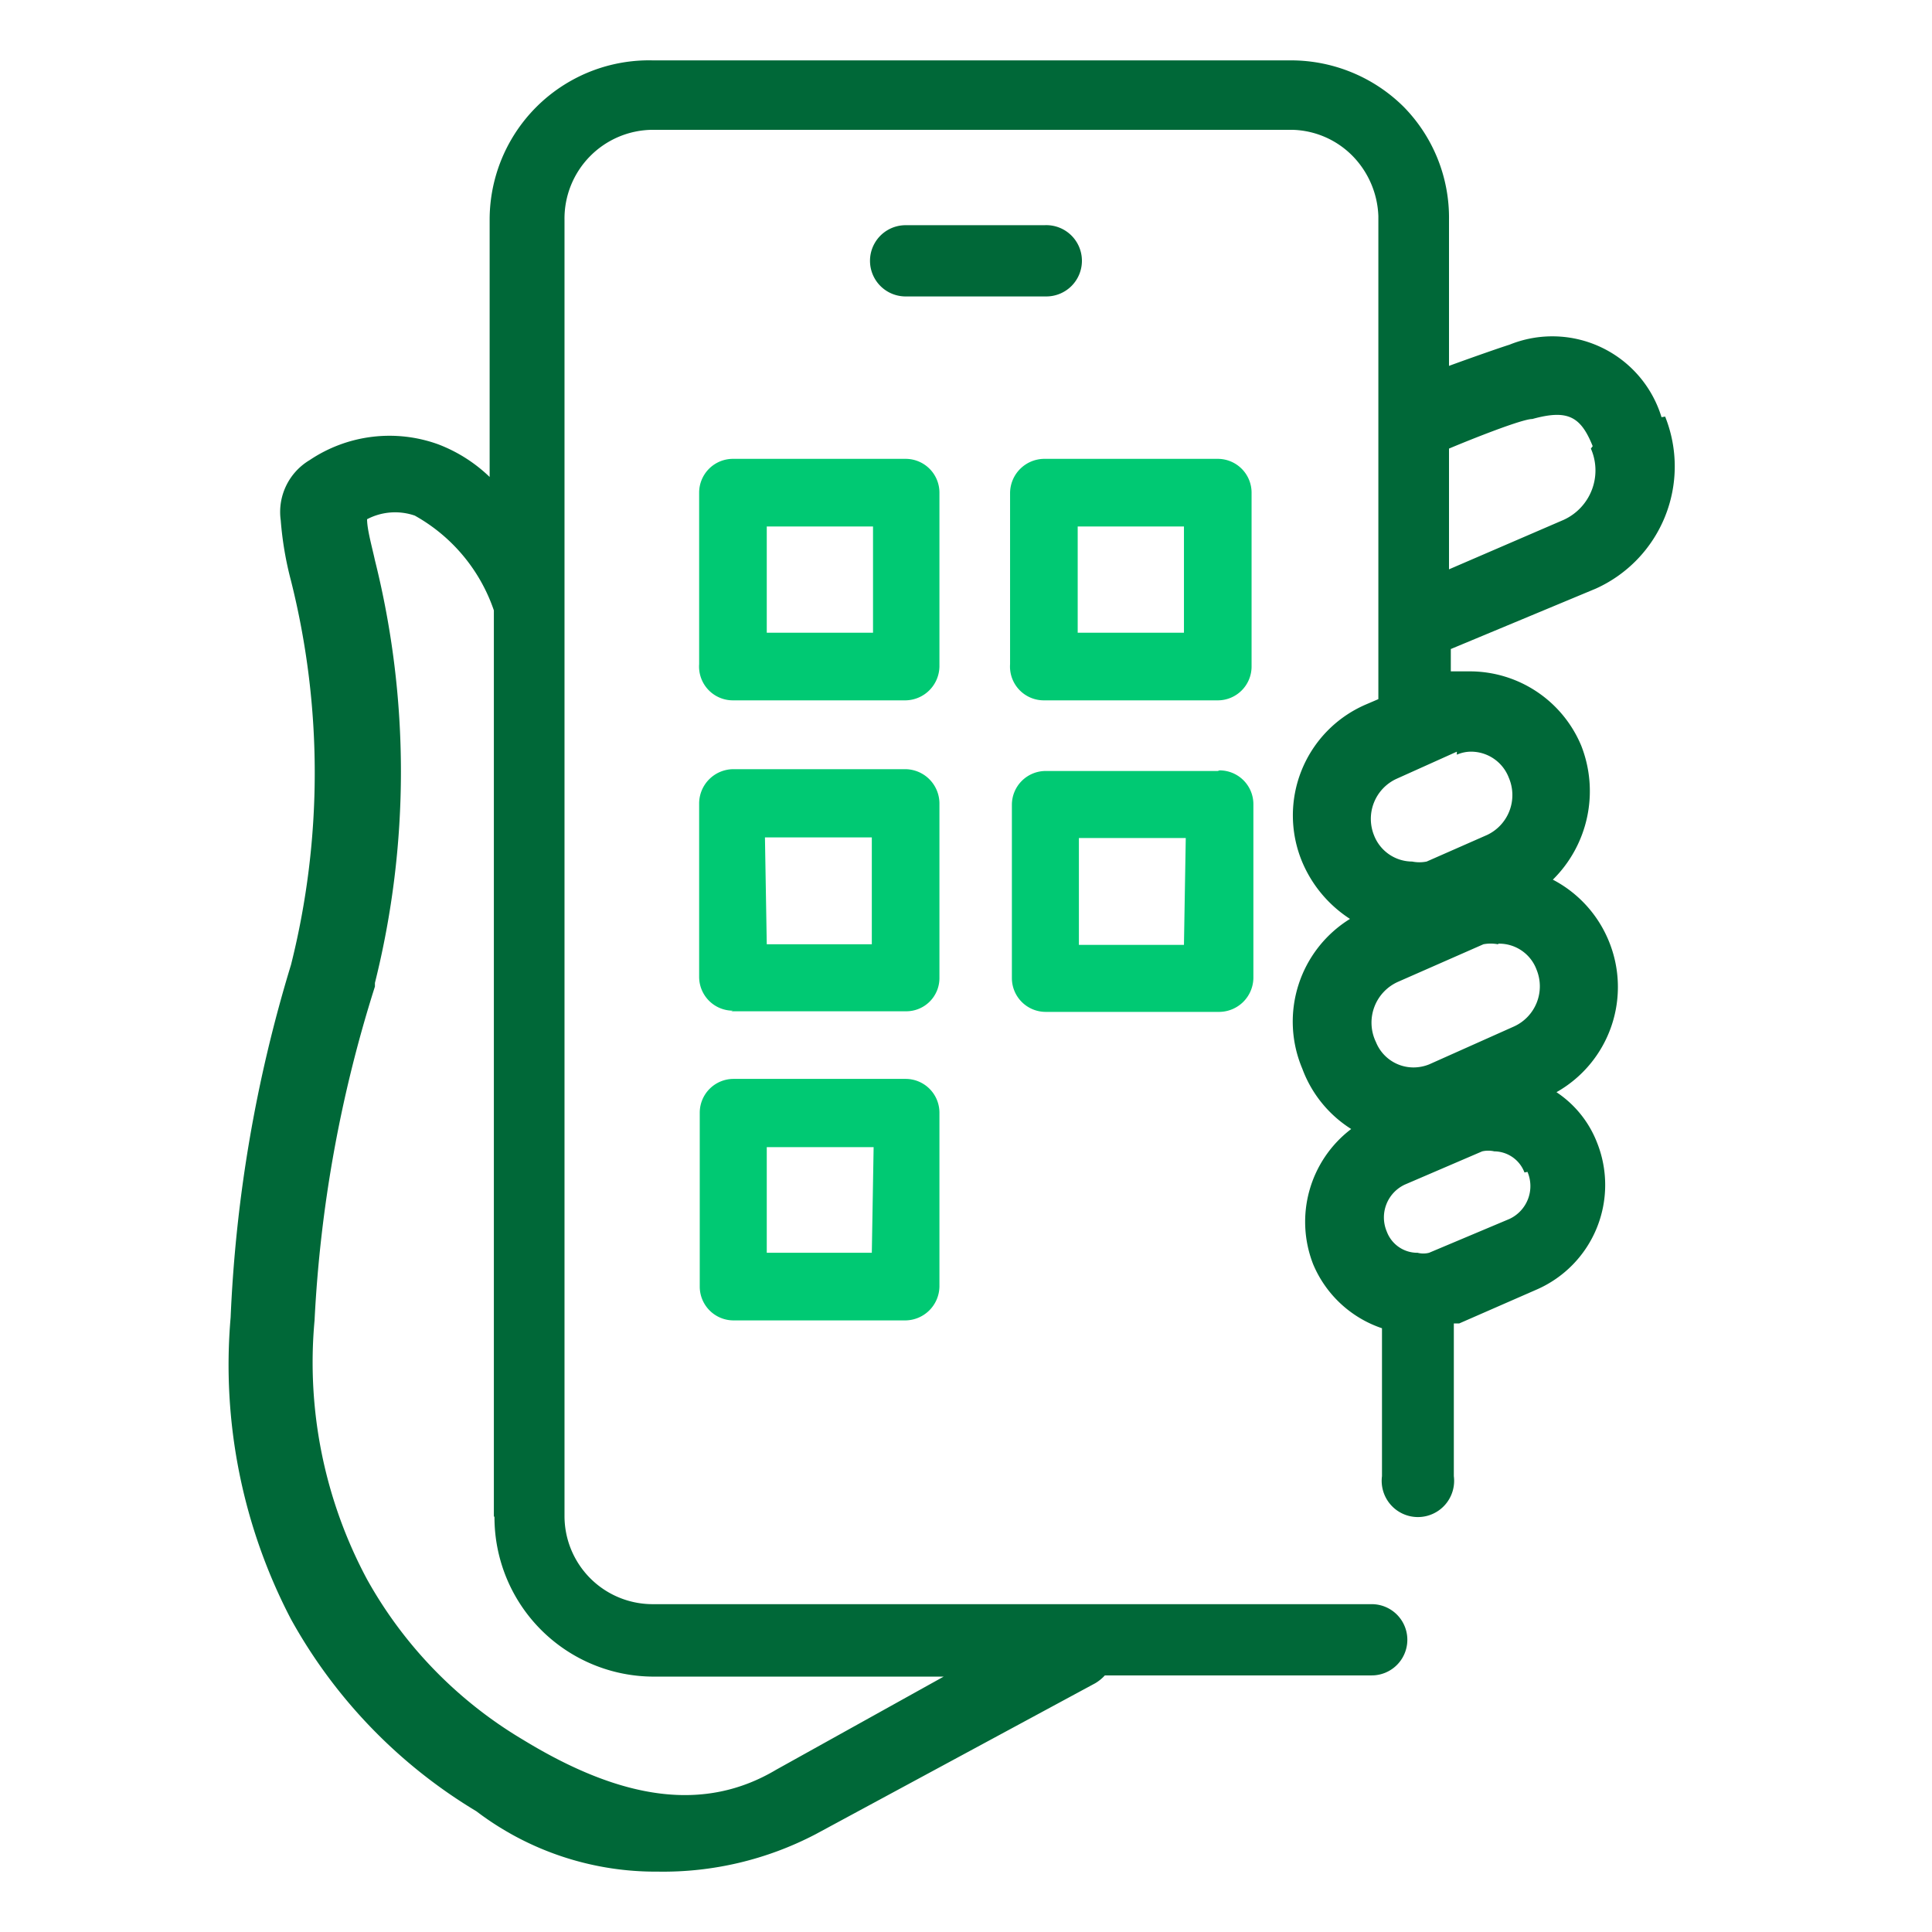
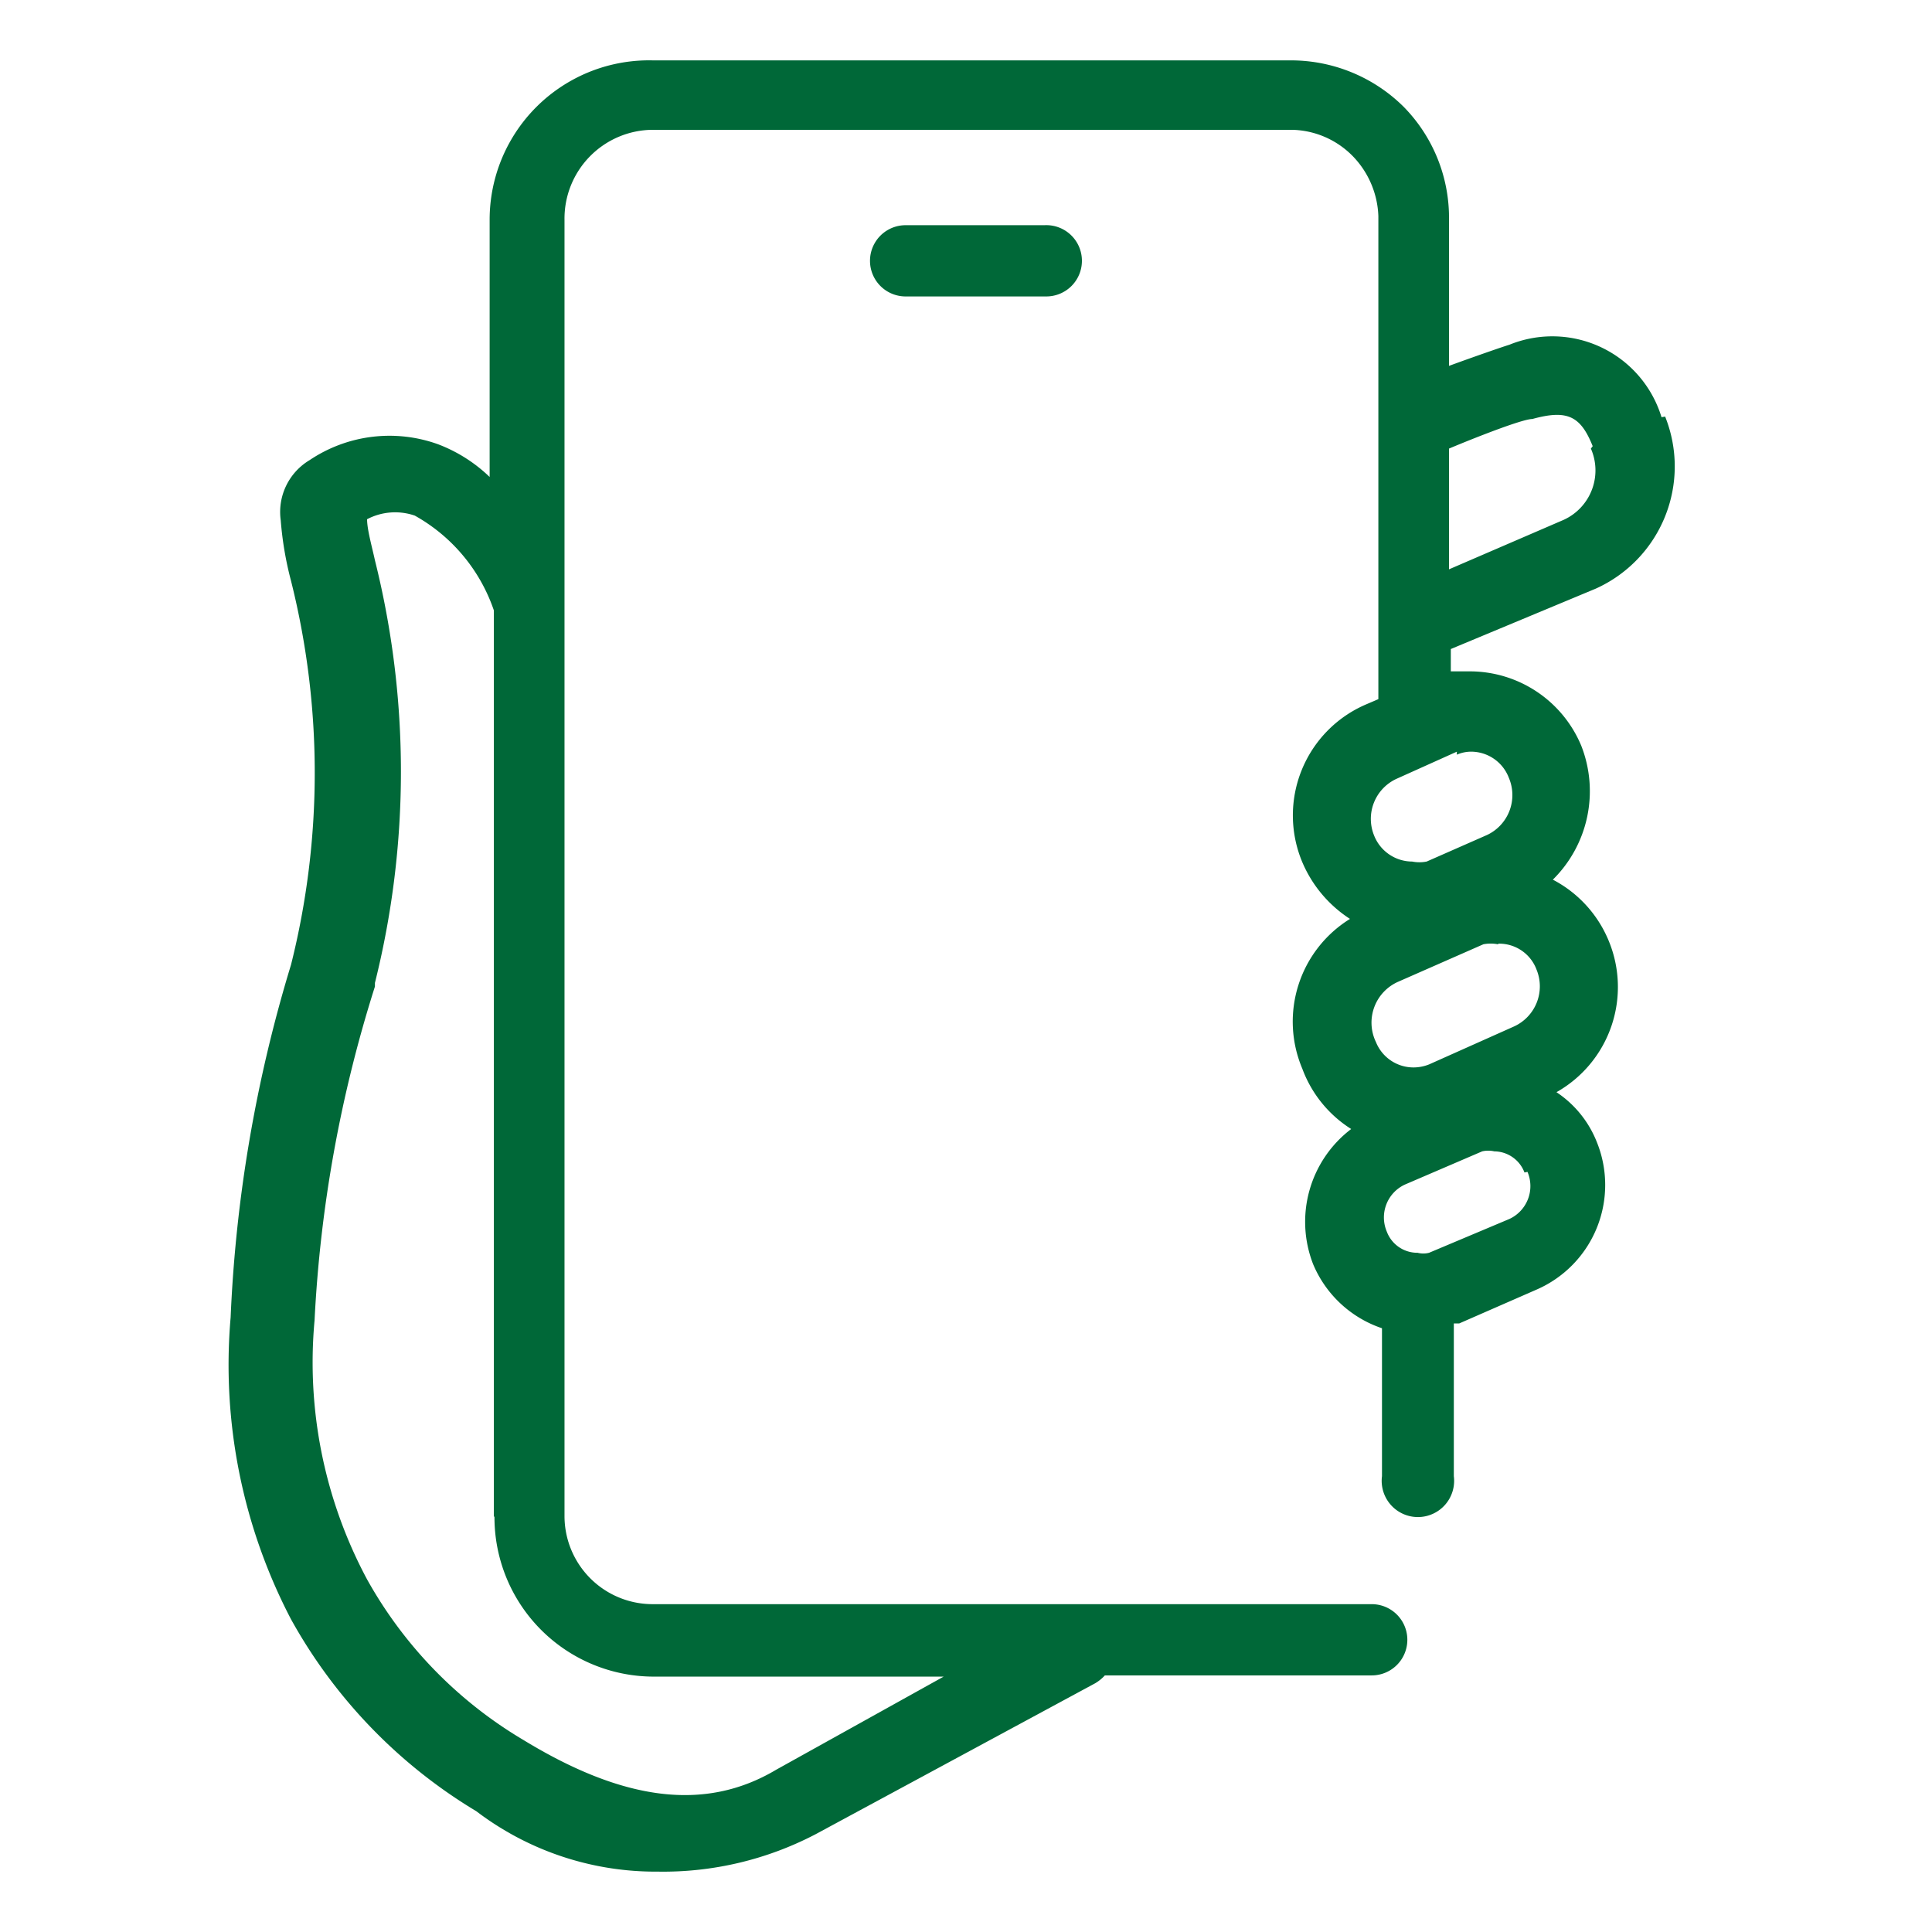
<svg xmlns="http://www.w3.org/2000/svg" width="32" height="32" viewBox="0 0 32 32">
-   <path d="M12.14,11.6H15a.57.57,0,0,0,.56-.56V8.16A.56.56,0,0,0,15,7.6H12.14a.56.56,0,0,0-.56.56V11A.56.56,0,0,0,12.14,11.6Zm.56-2.88h1.76v1.76H12.7Zm4.59,2.88h2.88a.56.56,0,0,0,.56-.56V8.16a.56.56,0,0,0-.56-.56H17.29a.57.57,0,0,0-.56.56V11A.56.56,0,0,0,17.29,11.6Zm.56-2.88h1.76v1.76H17.85ZM15,17.87H12.15a.56.56,0,0,0-.56.56v2.88a.56.56,0,0,0,.56.56H15a.57.57,0,0,0,.56-.56V18.43A.56.56,0,0,0,15,17.87Zm-.56,2.88H12.7V19h1.77Zm-2.33-4H15a.55.55,0,0,0,.56-.56V13.3a.57.57,0,0,0-.56-.56H12.14a.57.57,0,0,0-.56.56v2.88A.56.56,0,0,0,12.14,16.74Zm.56-2.88h1.77v1.77H12.7Zm7.5-1.1H17.32a.56.56,0,0,0-.56.56V16.2a.56.56,0,0,0,.56.56H20.2a.57.57,0,0,0,.56-.56V13.32A.56.56,0,0,0,20.2,12.76Zm-.56,2.88H17.87V13.88h1.77Z" fill="#00c973" />
  <path d="M17.92,4.32a.59.59,0,0,1-.59.59H15a.59.59,0,0,1,0-1.18h2.3A.59.59,0,0,1,17.92,4.32ZM27.58,6.9a2.22,2.22,0,0,1-1.15,2.85l-2.4,1v.37l.33,0a2,2,0,0,1,1.83,1.23,2.06,2.06,0,0,1-.47,2.22,2,2,0,0,1,.92,1,2,2,0,0,1-.86,2.52,1.77,1.77,0,0,1,.67.83,1.89,1.89,0,0,1-1,2.44l-1.28.56-.09,0v2.53a.6.6,0,1,1-1.19,0V22a1.89,1.89,0,0,1-1.14-1.06,1.93,1.93,0,0,1,.63-2.24,2,2,0,0,1-.81-1,2,2,0,0,1,.79-2.48,2.09,2.09,0,0,1-.79-.94h0a2,2,0,0,1,1.05-2.61l.21-.09v-8a1.5,1.5,0,0,0-.43-1,1.45,1.45,0,0,0-1-.43H10.81A1.47,1.47,0,0,0,9.35,3.64V25.11a1.46,1.46,0,0,0,1.46,1.46H22.72a.59.59,0,1,1,0,1.18H18.3a.7.7,0,0,1-.16.13l-4.63,2.5a5.45,5.45,0,0,1-2.62.62,4.9,4.9,0,0,1-3-1,8.52,8.52,0,0,1-3.07-3.18,9.1,9.1,0,0,1-1-5,23.39,23.39,0,0,1,1-5.84,13.06,13.06,0,0,0,0-6.36,5.61,5.61,0,0,1-.17-1,1,1,0,0,1,.48-1,2.37,2.37,0,0,1,2.13-.26,2.52,2.52,0,0,1,.85.54V3.65A2.64,2.64,0,0,1,10.81,1H21.39a2.65,2.65,0,0,1,1.86.77A2.62,2.62,0,0,1,24,3.64V6.06c.41-.15.87-.31,1-.35a1.89,1.89,0,0,1,2.52,1.2ZM8.18,25.11v-15A2.85,2.85,0,0,0,6.87,8.54a1,1,0,0,0-.79.06c0,.17.08.45.13.68a14.44,14.44,0,0,1,0,7l0,.06a21.87,21.87,0,0,0-1,5.53,7.61,7.61,0,0,0,.87,4.29,7.11,7.11,0,0,0,2.59,2.66c1.64,1,3,1.2,4.19.49h0l2.77-1.54h-4.8a2.64,2.64,0,0,1-2.64-2.64Zm17.07-5.69a.54.54,0,0,0-.5-.35h0a.45.45,0,0,0-.2,0l-1.28.55a.6.6,0,0,0-.3.78.54.54,0,0,0,.51.35.38.38,0,0,0,.19,0L25,20.19a.6.6,0,0,0,.3-.78Zm-.44-3.78a.64.64,0,0,0-.24,0l-1.41.62a.74.74,0,0,0-.37,1,.67.67,0,0,0,.63.42.7.7,0,0,0,.25-.05L25.08,17a.73.73,0,0,0,.37-.94h0a.66.66,0,0,0-.63-.43Zm-.68-3.19-1,.45a.73.73,0,0,0-.37.94.68.68,0,0,0,.63.43.61.61,0,0,0,.24,0l1-.44a.73.73,0,0,0,.36-.95.67.67,0,0,0-.63-.43.59.59,0,0,0-.23.05Zm2.25-5.06c-.2-.5-.42-.61-1-.45-.17,0-1,.33-1.38.49v2l1.9-.82a.9.9,0,0,0,.45-1.18Z" fill="#006838" />
</svg>